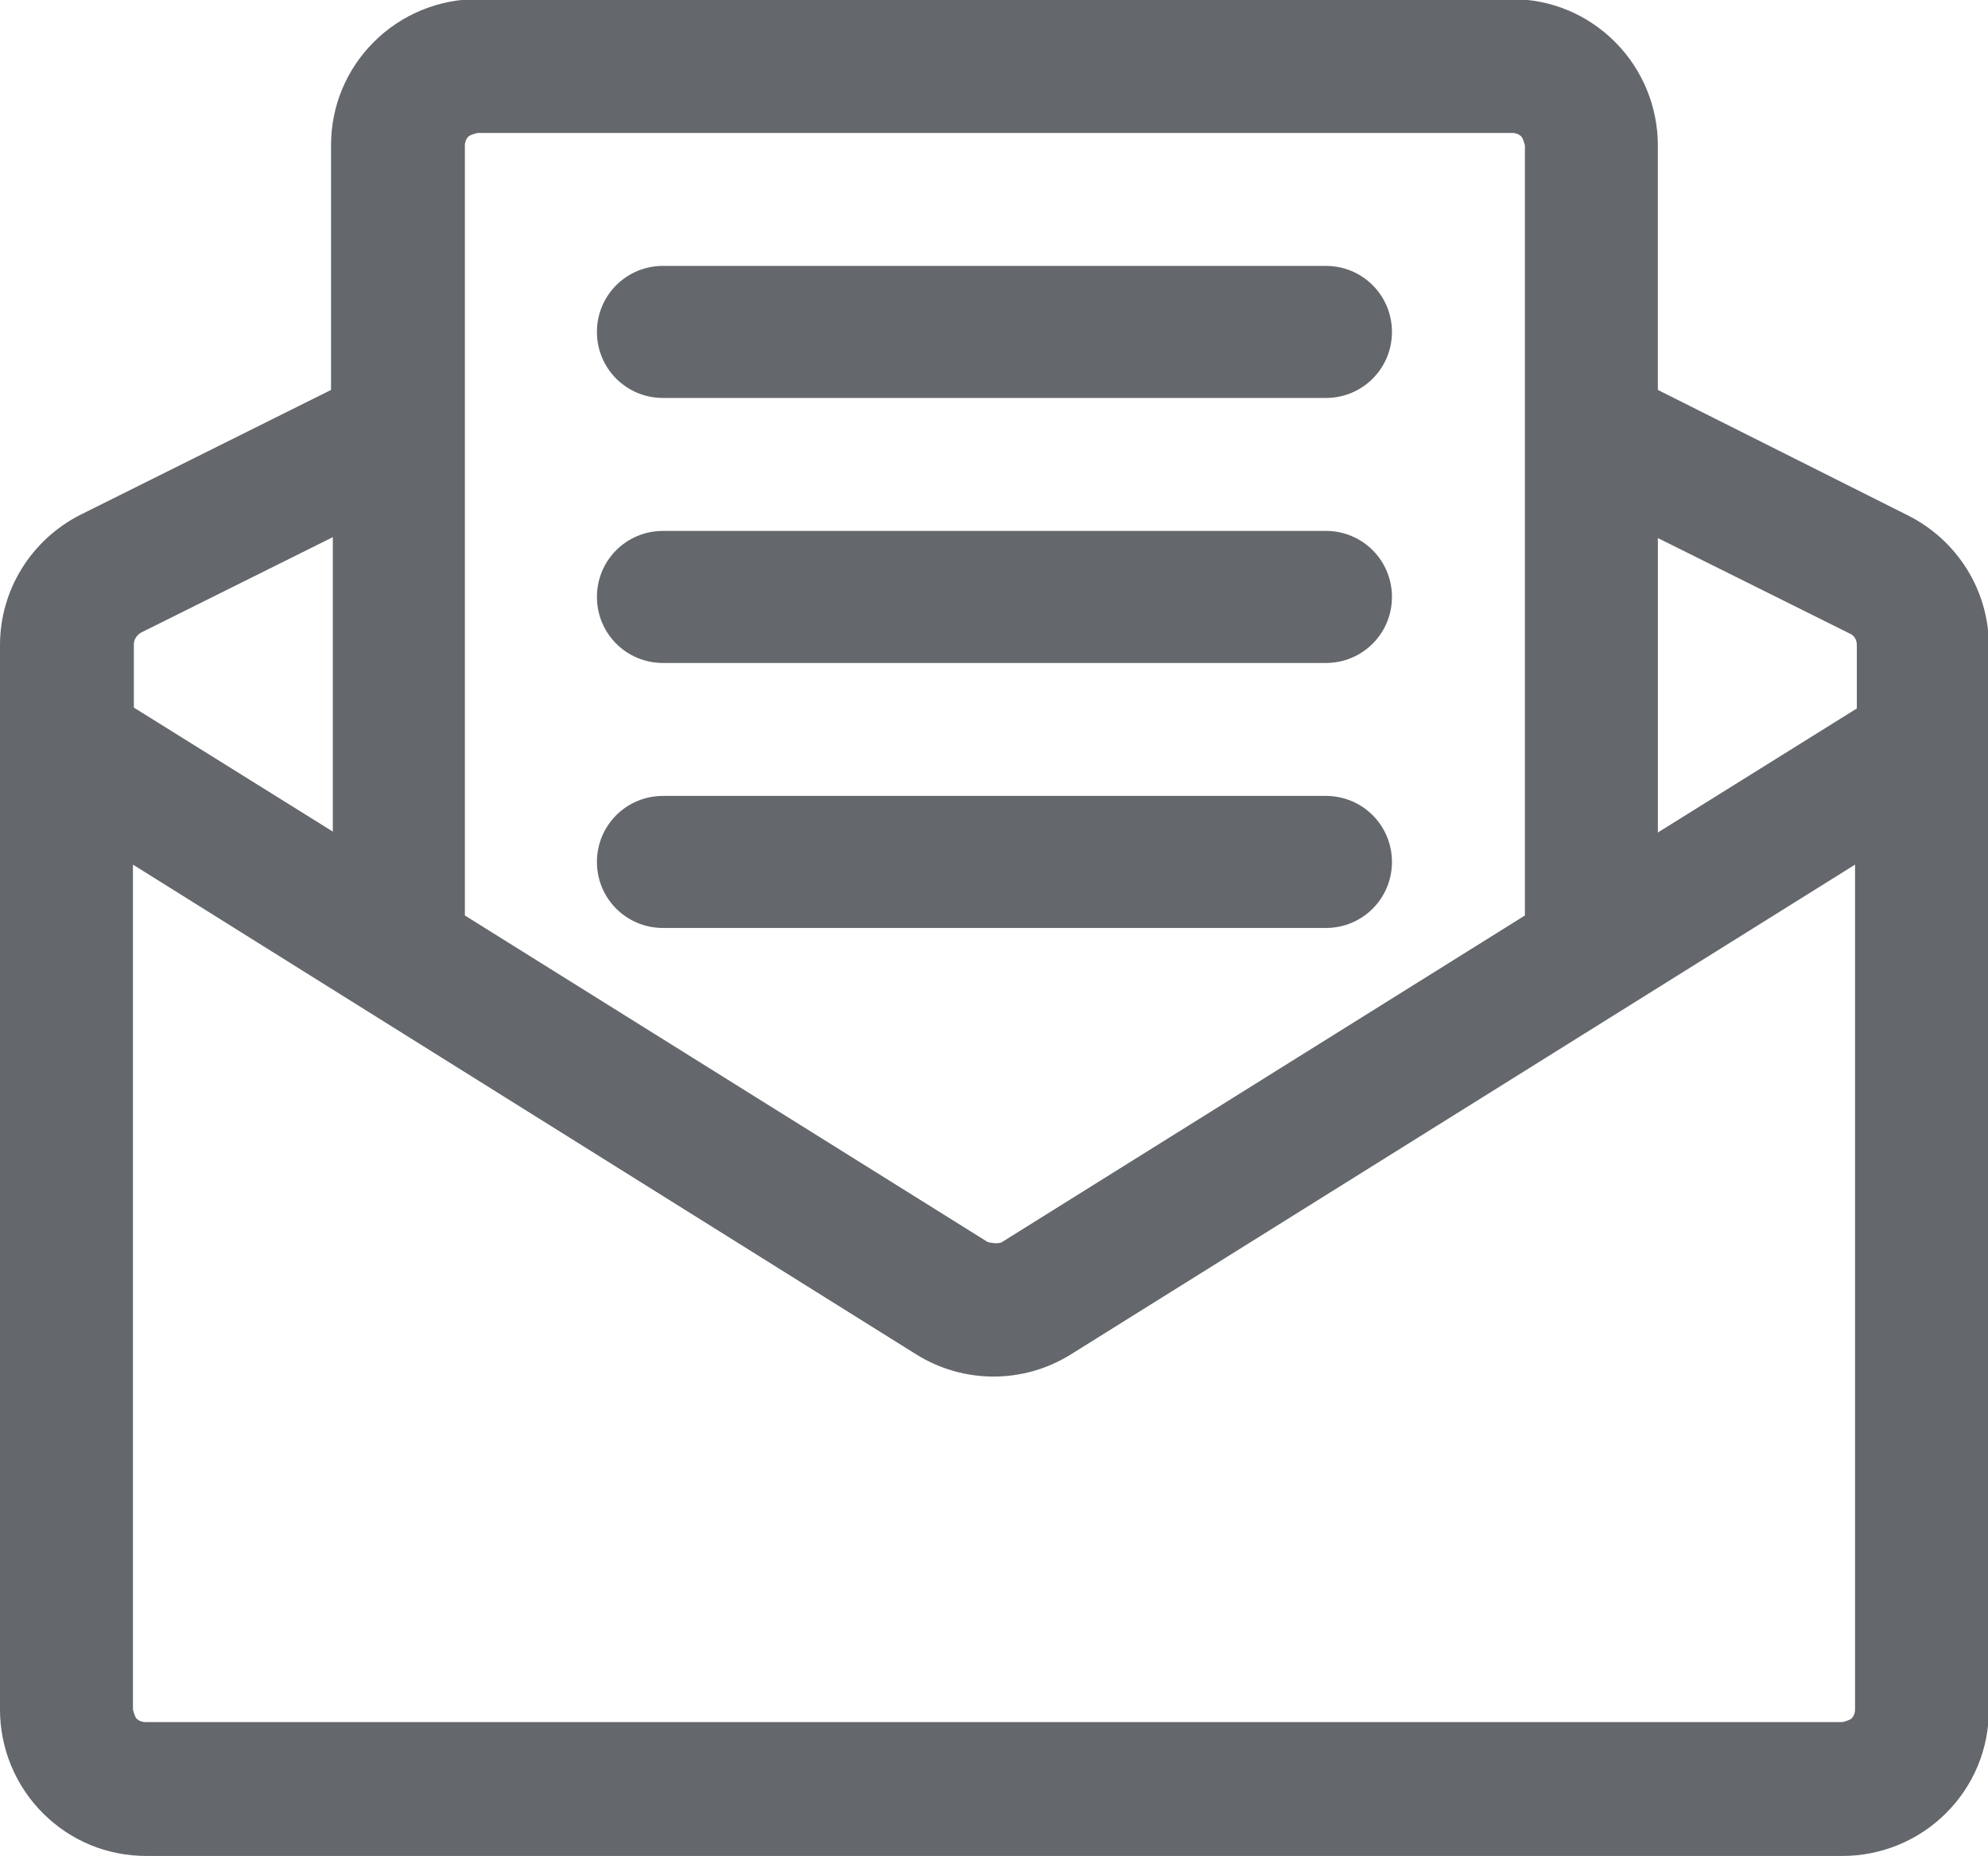
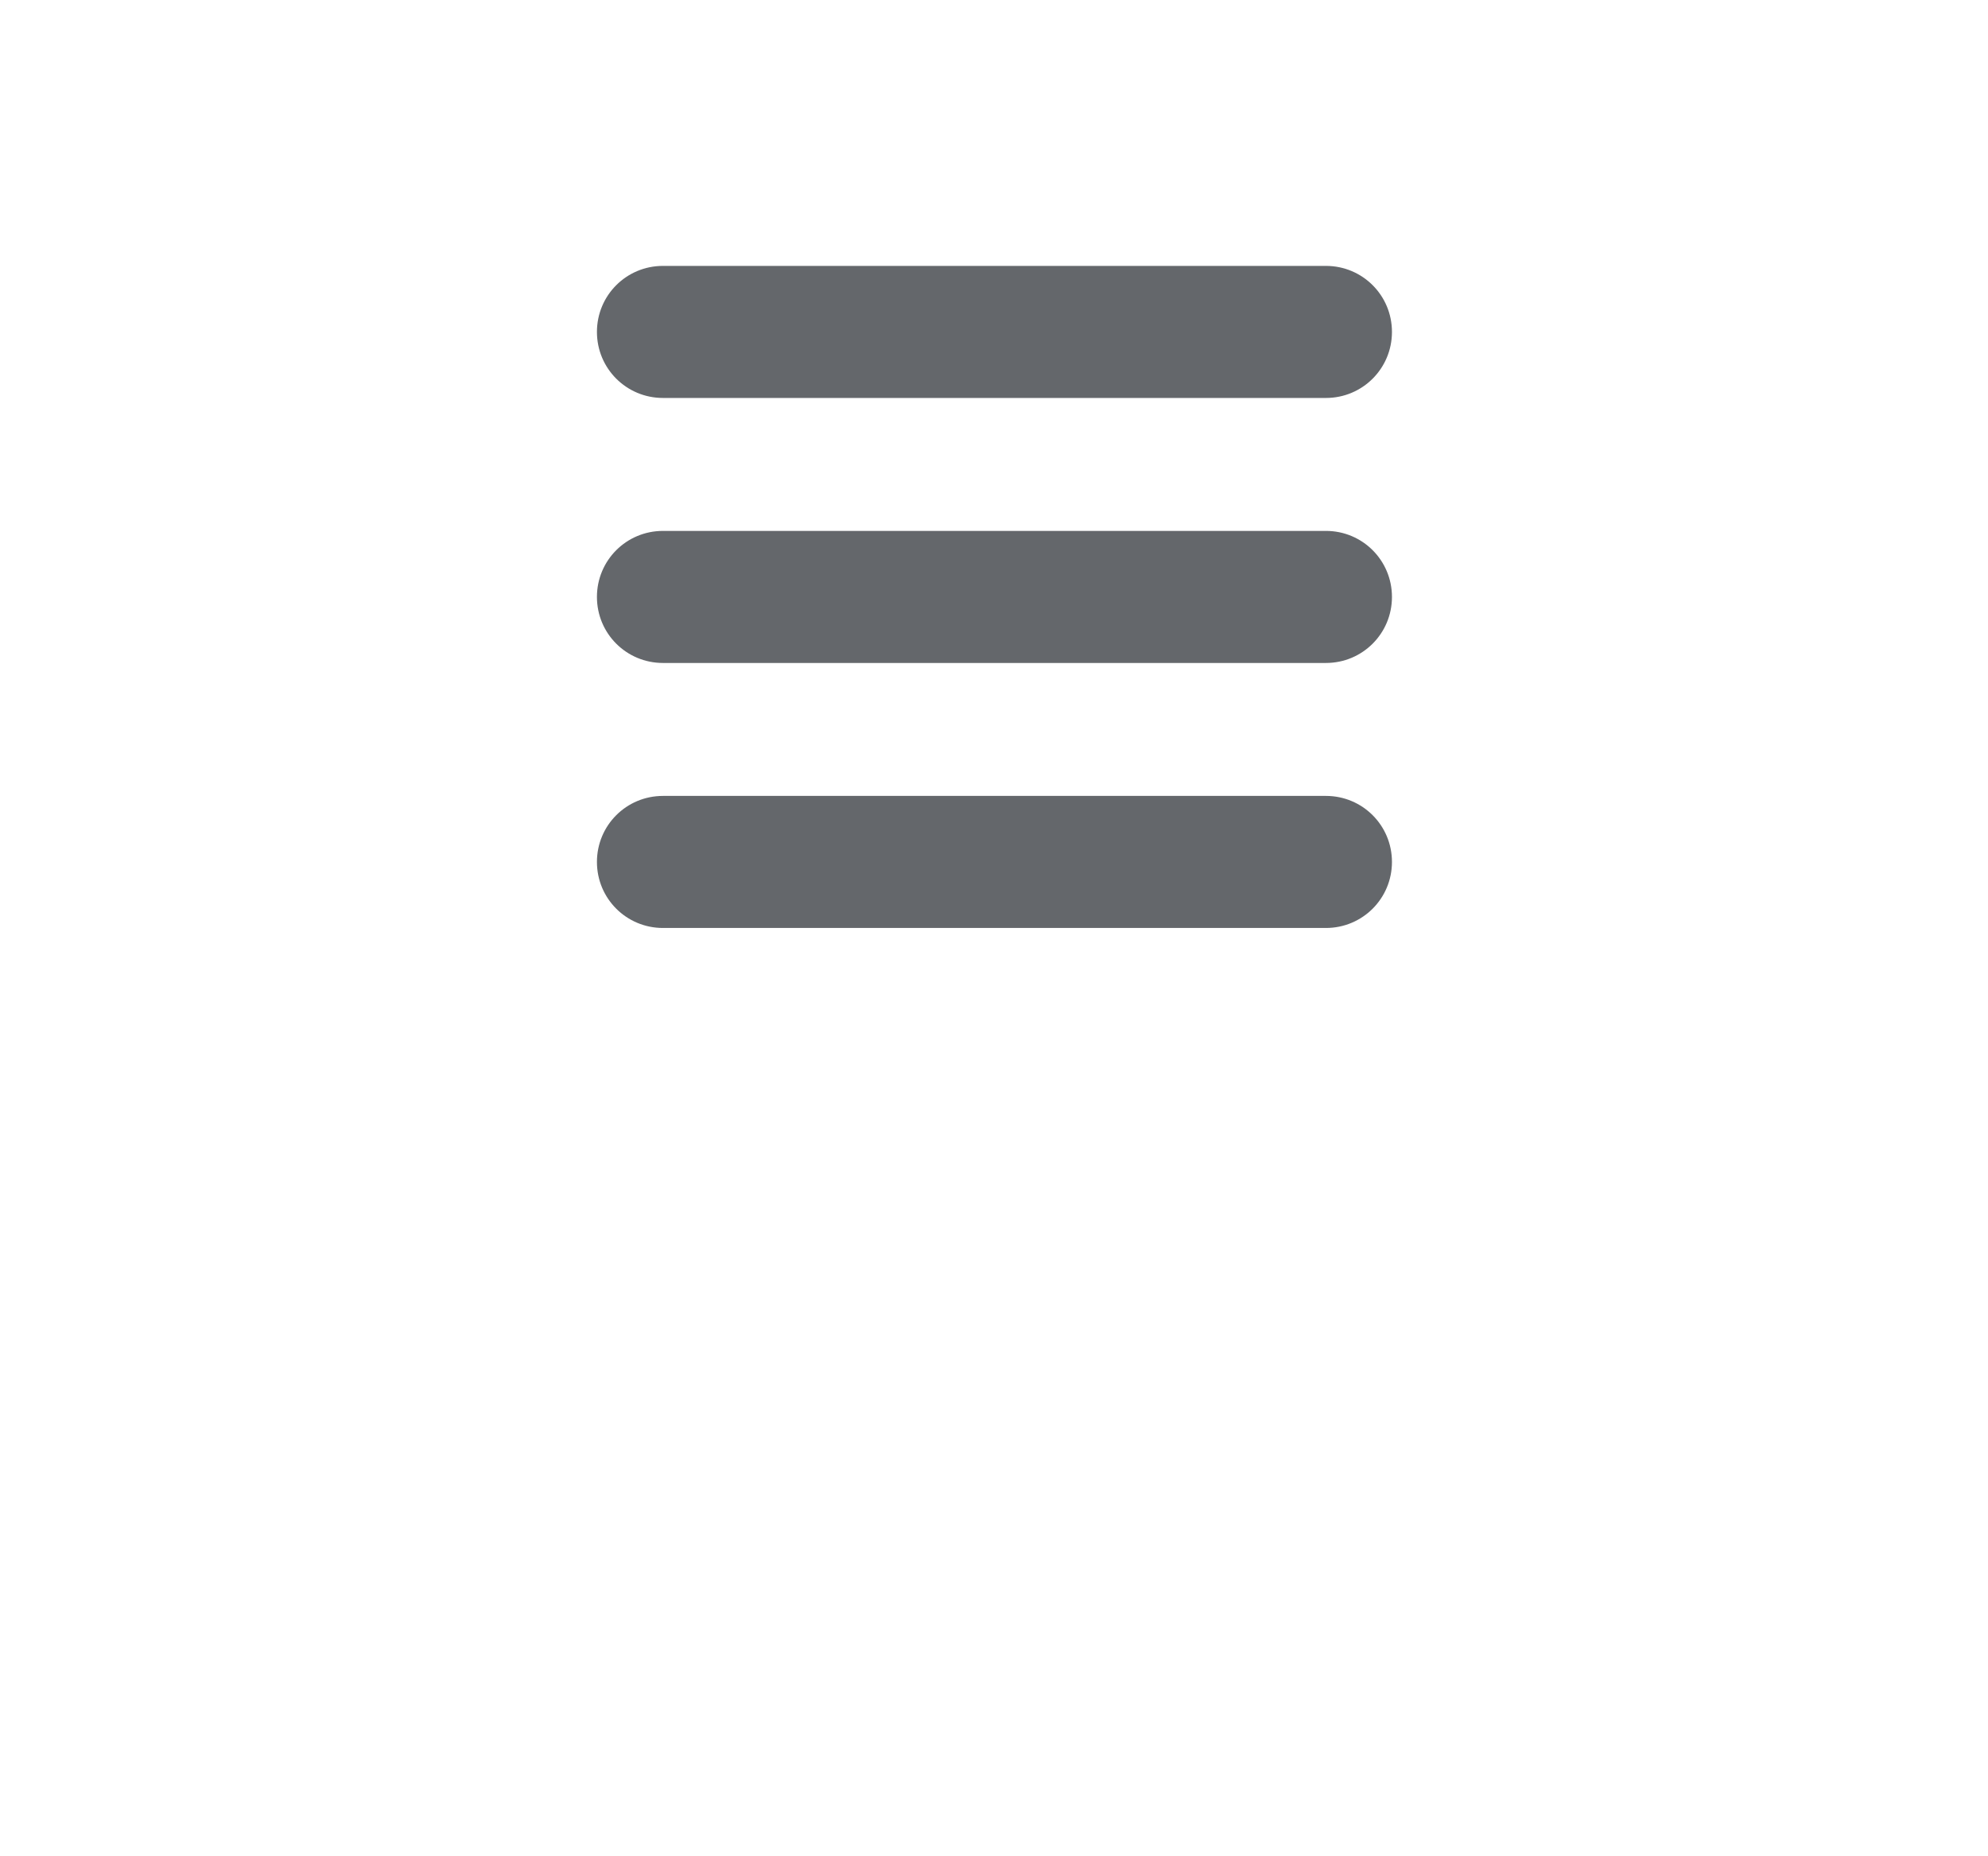
<svg xmlns="http://www.w3.org/2000/svg" id="_レイヤー_2" viewBox="0 0 22.28 20.8">
  <defs>
    <style>.cls-1{fill:#64676b;fill-rule:evenodd;}</style>
  </defs>
  <g id="_デザイン">
    <g>
      <path class="cls-1" d="M7.43,4.46h7.43c.41,0,.74-.33,.74-.74s-.33-.74-.74-.74H7.43c-.41,0-.74,.33-.74,.74s.33,.74,.74,.74Z" />
      <path class="cls-1" d="M7.43,7.43h7.43c.41,0,.74-.33,.74-.74s-.33-.74-.74-.74H7.43c-.41,0-.74,.33-.74,.74s.33,.74,.74,.74Z" />
      <path class="cls-1" d="M7.43,10.4h7.43c.41,0,.74-.33,.74-.74s-.33-.74-.74-.74H7.43c-.41,0-.74,.33-.74,.74s.33,.74,.74,.74Z" />
-       <path class="cls-1" d="M3.71,4.37L.9,5.77c-.55,.28-.9,.84-.9,1.46v11.93c0,.43,.17,.85,.48,1.16,.31,.31,.72,.48,1.16,.48H20.65c.43,0,.85-.17,1.16-.48,.31-.31,.48-.72,.48-1.16V7.24c0-.62-.35-1.18-.9-1.46l-2.81-1.41V1.63c0-.43-.17-.85-.48-1.16-.31-.31-.72-.48-1.16-.48H5.35c-.43,0-.85,.17-1.16,.48-.31,.31-.48,.72-.48,1.16v2.73ZM1.49,9.69v9.47s.02,.08,.04,.1c.03,.03,.07,.04,.1,.04H20.65s.08-.02,.1-.04c.03-.03,.04-.07,.04-.1V9.69l-8.79,5.49c-.53,.33-1.2,.33-1.73,0L1.49,9.69Zm15.6,.57V1.63s-.02-.08-.04-.1c-.03-.03-.07-.04-.1-.04H5.35s-.08,.02-.1,.04c-.03,.03-.04,.07-.04,.1V10.26l5.86,3.66s.11,.03,.16,0l5.86-3.66Zm1.49-.93l2.23-1.39v-.71c0-.06-.03-.11-.08-.13l-2.15-1.07v3.31Zm-14.85,0v-3.31l-2.15,1.07c-.05,.03-.08,.08-.08,.13v.71l2.23,1.39Z" />
    </g>
  </g>
</svg>